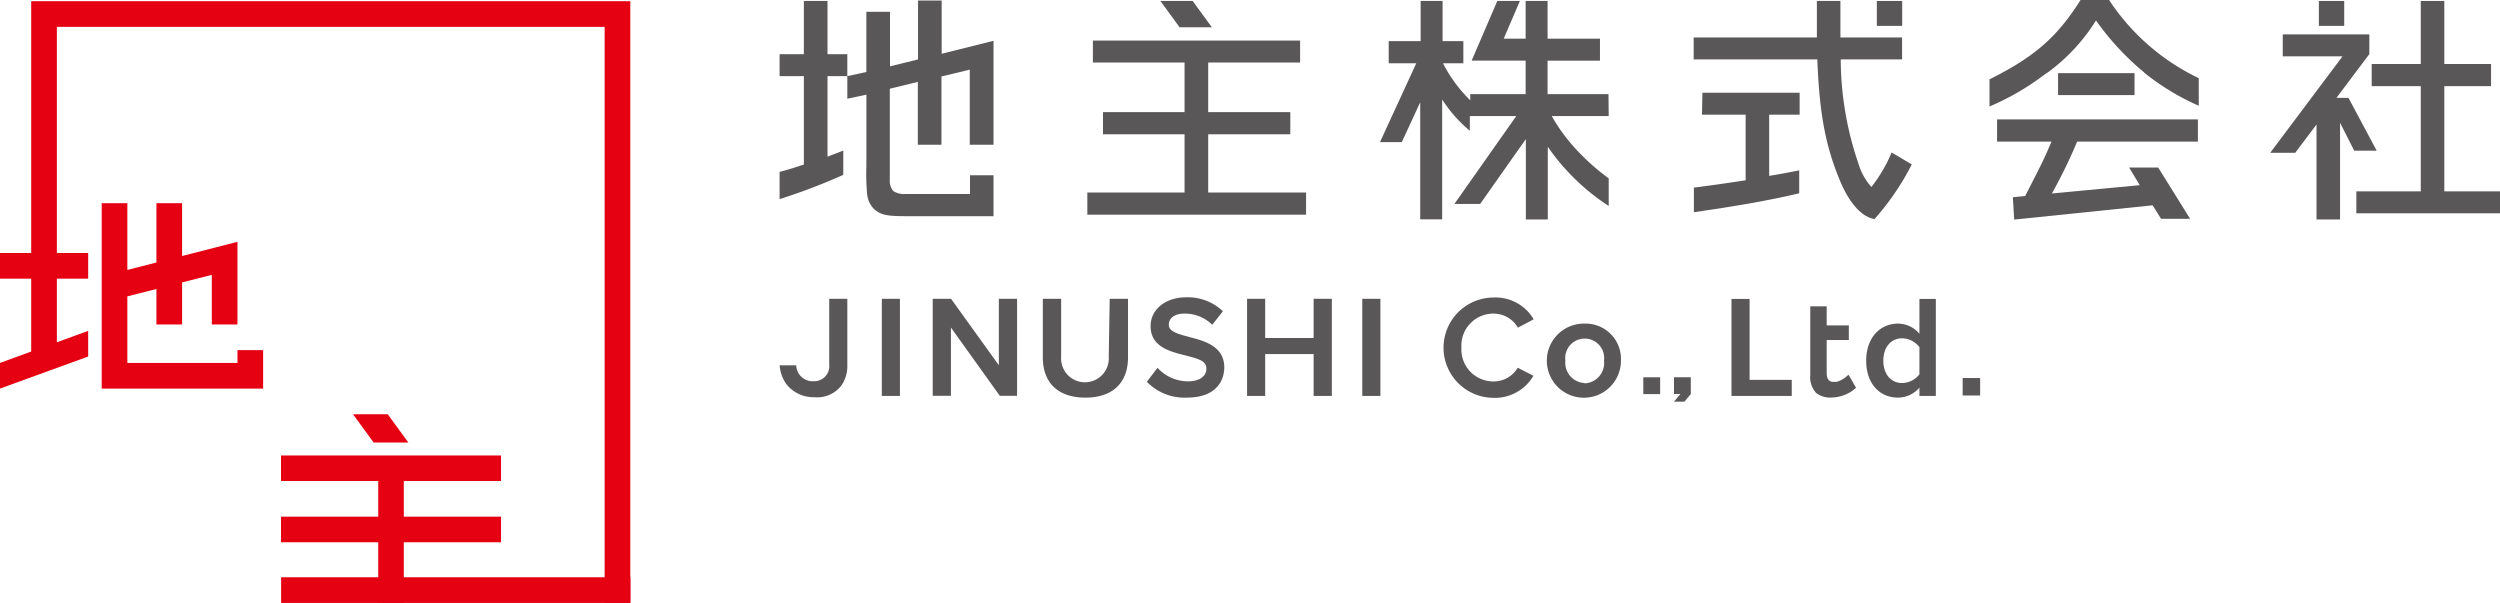
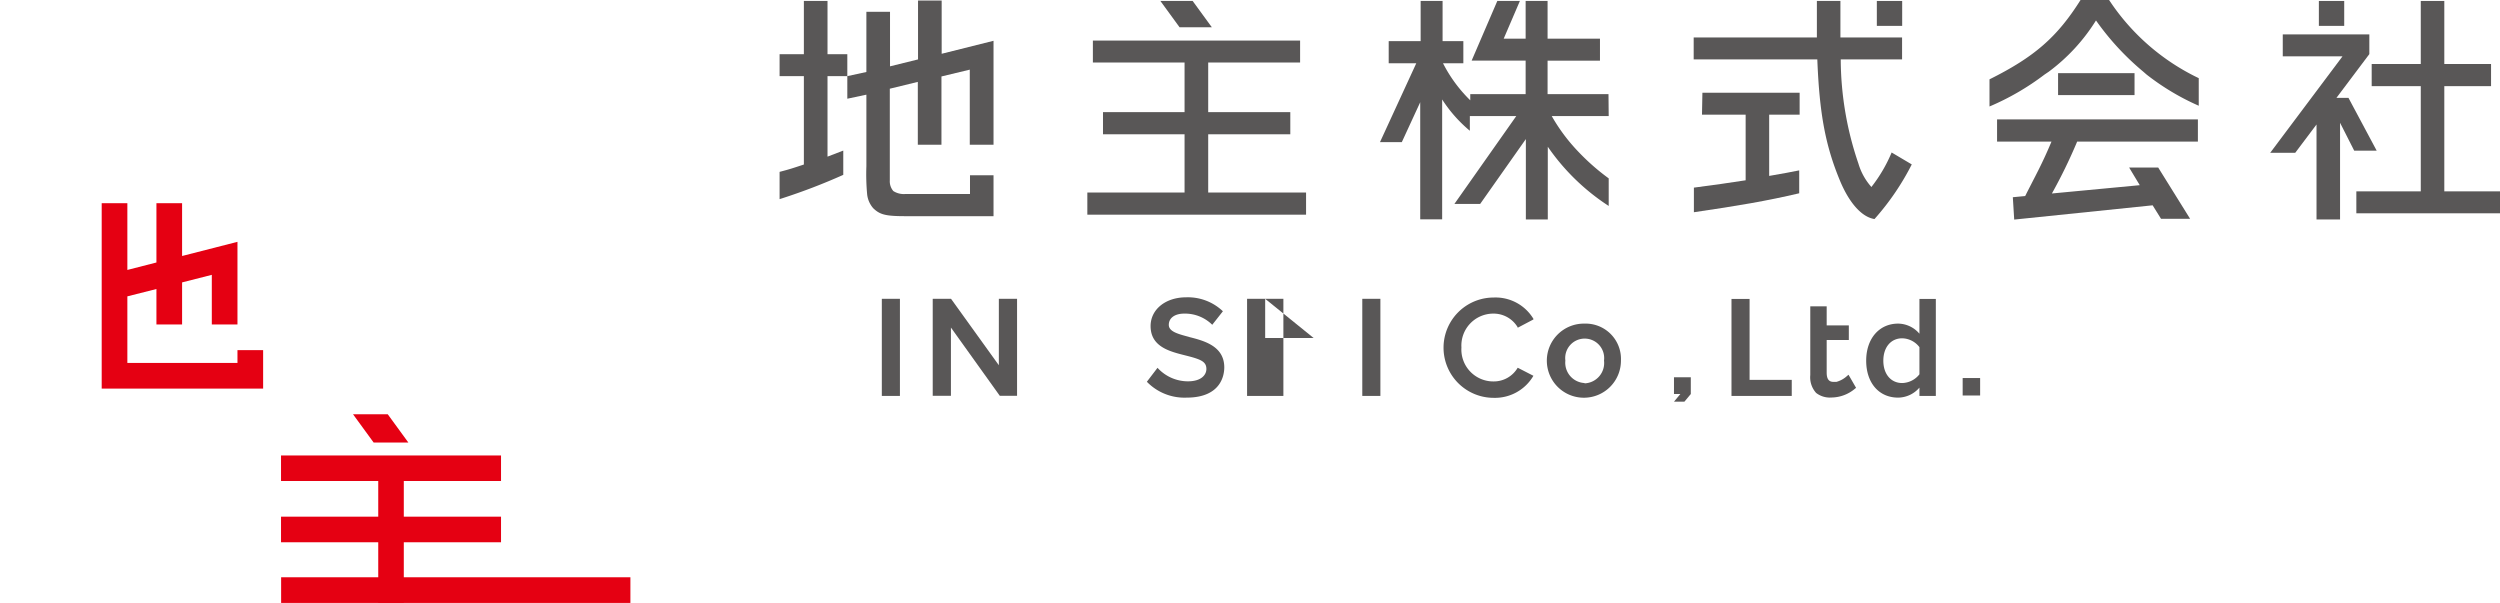
<svg xmlns="http://www.w3.org/2000/svg" width="234.77" height="56.62" viewBox="0 0 234.77 56.62">
  <rect width="32.8" height="2.41" transform="translate(26.4 54.21)" fill="#e50012" />
  <path d="M26.39,45.17h9.13v3.35H26.39v2.4h9.13v5.69h2.4V50.92h9.13v-2.4H37.92V45.17h9.13v-2.4H26.39Z" fill="#e50012" />
-   <path d="M56.78.11H2.93V2.52h0V23.76H0v2.41H2.93v6.84L0,34.08v2.41l8.28-3.01V31.07L5.34,32.14V26.17H8.28V23.76H5.34V2.52H56.78V56.61h2.41V.11H56.78Z" fill="#e50012" />
  <path d="M22.3,34.08H11.96V27.83l2.73-.69v3.33H17.1V26.52l2.79-.71v4.66H22.3V22.71l-5.2,1.33V19.08H14.69v5.57l-2.73.7V19.08H9.55V36.49H24.71V32.88H22.3Z" fill="#e50012" />
  <path d="M36.41,38.9H33.15l1.94,2.66h3.26Z" fill="#e50012" />
  <path d="M142.52,34.54a2.6,2.6,0,0,1-2.28,1.28,3,3,0,0,1-3-3.19,3,3,0,0,1,3-3.18,2.63,2.63,0,0,1,2.28,1.28v.05L144,30v-.06a4.15,4.15,0,0,0-3.73-2,4.71,4.71,0,0,0,0,9.42A4.18,4.18,0,0,0,144,35.29h0l-1.46-.75Z" fill="#595757" />
  <path d="M148.8,30.39a3.48,3.48,0,1,0,3.42,3.47,3.32,3.32,0,0,0-3.42-3.47m0,5.58a1.91,1.91,0,0,1-1.8-2.11,1.83,1.83,0,1,1,3.63,0A1.91,1.91,0,0,1,148.8,36" fill="#595757" />
  <path d="M164.3,28.07h-1.7v9.11h5.66V35.67H164.3Z" fill="#595757" />
  <path d="M180.25,31.34a2.65,2.65,0,0,0-2-.95c-1.77,0-3,1.4-3,3.48s1.19,3.47,3,3.47a2.67,2.67,0,0,0,2-.94v.78h1.54V28.07h-1.54Zm0,1.26v2.55a2.12,2.12,0,0,1-1.62.82c-1.06,0-1.77-.84-1.77-2.1s.71-2.1,1.77-2.1a2.09,2.09,0,0,1,1.62.83" fill="#595757" />
  <rect width="1.64" height="1.64" transform="translate(184.31 35.5)" fill="#595757" />
-   <rect width="1.58" height="1.58" transform="translate(154.32 35.43)" fill="#595757" />
  <path d="M157.2,35.43V37h.6l-.6.72h.98l.6-.72V35.43Z" fill="#595757" />
  <path d="M173.59,35.19l-.13.11a2.45,2.45,0,0,1-1,.56h-.29c-.43,0-.63-.28-.63-.87V31.93h2.08V30.56h-2.08V28.77H170v6.45a2.19,2.19,0,0,0,.55,1.68,2.1,2.1,0,0,0,1.44.43h0a3.47,3.47,0,0,0,2.21-.83l.1-.08Z" fill="#595757" />
  <rect width="1.7" height="9.12" transform="translate(82.81 28.06)" fill="#595757" />
  <path d="M93.8,34.3l-4.49-6.24H87.59v9.11H89.3V30.76l4.59,6.41h1.62V28.06H93.8Z" fill="#595757" />
-   <path d="M104.12,33.51a2.24,2.24,0,1,1-4.47,0V28.06H97.93v5.51c0,2.39,1.45,3.77,4,3.77s4-1.38,4-3.79V28.06h-1.72Z" fill="#595757" />
-   <path d="M123.36,31.74h-4.55V28.06h-1.7v9.12h1.7V33.25h4.55v3.93h1.71V28.06h-1.71Z" fill="#595757" />
+   <path d="M123.36,31.74h-4.55V28.06h-1.7v9.12h1.7V33.25v3.93h1.71V28.06h-1.71Z" fill="#595757" />
  <rect width="1.7" height="9.12" transform="translate(127.93 28.06)" fill="#595757" />
  <path d="M111.7,31.65h0c-1-.27-1.94-.49-1.94-1.14s.56-1.06,1.46-1.06a3.64,3.64,0,0,1,2.62,1.05l1-1.27a4.77,4.77,0,0,0-3.45-1.31c-1.94,0-3.34,1.14-3.34,2.7,0,1.95,1.81,2.39,3.24,2.75s2,.56,2,1.28c0,.53-.45,1.16-1.74,1.16a3.86,3.86,0,0,1-2.85-1.27l-1,1.31a4.91,4.91,0,0,0,3.73,1.49c3.29,0,3.54-2.18,3.54-2.84,0-2-1.9-2.5-3.29-2.85" fill="#595757" />
-   <path d="M76.44,35.8a1.55,1.55,0,0,1-1.67-1.49H73.21A3.67,3.67,0,0,0,73.79,36a3.24,3.24,0,0,0,2.67,1.3A2.86,2.86,0,0,0,79,36.22a3.2,3.2,0,0,0,.57-1.95V28.06h-1.7v6.18a1.41,1.41,0,0,1-1.43,1.56" fill="#595757" />
  <path d="M229.54,17.97V8.09h4.39V6.01h-4.39V.09h-2.21V6.01h-4.61V8.09h4.61v9.88h-6.05v2.06h13.49V17.97Z" fill="#595757" />
  <path d="M223.19,14.15l-2.65-4.96h-1.13l3.09-4.11V3.23h-8.13V5.29h5.61l-6.79,9.06h2.35l2-2.66v8.92h2.21V11.53l1.33,2.62Z" fill="#595757" />
  <rect width="2.38" height="2.34" transform="translate(217.76 0.09)" fill="#595757" />
  <path d="M198.06,0h-2.68c-2.19,3.48-4.33,5.35-8.55,7.45V10A24,24,0,0,0,192,7l.4-.27a17.5,17.5,0,0,0,4.43-4.81,24.91,24.91,0,0,0,4.44,4.81l.31.27a22.83,22.83,0,0,0,4.9,2.93V7.34A20.83,20.83,0,0,1,198.06,0" fill="#595757" />
  <rect width="7.18" height="2.06" transform="translate(193.27 6.87)" fill="#595757" />
  <path d="M187.54,13.3h5.11c-.9,2.15-1.51,3.2-2.47,5.11l-1.16.11.13,2.1,13-1.34.79,1.27h2.73l-3-4.82h-2.73l1,1.66-8.25.78a48.328,48.328,0,0,0,2.37-4.87H206.4V11.21H187.54Z" fill="#595757" />
  <path d="M159.83,10.77h4.1v6.16c-2.11.31-2.38.37-4.86.69v2.31c4.11-.6,6.83-1.06,9.89-1.78V16c-.81.17-1.46.28-2.82.52V10.77H169V8.71h-9.13Z" fill="#595757" />
  <rect width="2.38" height="2.34" transform="translate(176.25 0.09)" fill="#595757" />
  <path d="M177.64,14.32a14,14,0,0,1-1.9,3.24,5.74,5.74,0,0,1-1.22-2.2,30.53,30.53,0,0,1-1.66-9.78h5.76V3.52h-5.79V.09h-2.21V3.52H159.05V5.58h11.61c.2,5.1.76,8.11,2.15,11.44.88,2.09,2.05,3.37,3.22,3.55a24.11,24.11,0,0,0,3.5-5.13Z" fill="#595757" />
  <path d="M151.05,8.84h-5.72V5.7h4.92V3.63h-4.92V.09h-2.06V3.63h-2.06L142.73.09h-2.12l-2.41,5.6h5.07V8.84h-5.2v.58a13.24,13.24,0,0,1-2.56-3.48h1.91V3.86h-1.95V.09h-2.06V3.86h-3V5.94H133l-3.41,7.41h2.05l1.73-3.75v11h2.06V9.34a12.91,12.91,0,0,0,2.6,2.94V10.9h4.36l-5.81,8.25H139l4.29-6.09v7.55h2.06V13.78a20.45,20.45,0,0,0,5.72,5.56V16.75a20.821,20.821,0,0,1-2.8-2.45,16.88,16.88,0,0,1-2.55-3.4h5.35Z" fill="#595757" />
  <path d="M113.46,18.08V12.61h7.71V10.53h-7.71V5.87h8.63V3.81H102.63V5.87h8.61v4.66h-7.66v2.08h7.66v5.47h-9.13v2.08h20.54V18.08Z" fill="#595757" />
  <path d="M112,.09h-3.03l1.8,2.47h3.03Z" fill="#595757" />
  <path d="M88.43,5.05v-5H86.21V5.58l-2.63.65V1.11H81.36V6.76l-1.79.39V5.09H77.71v-5H75.49v5H73.21V7.15h2.28v8.3c-1.06.35-1.32.44-2.28.69V18.7l.22-.07a56.52,56.52,0,0,0,5.76-2.21V14.14l-1.48.57V7.15h1.86V9.27l1.79-.38v6.73a20.53,20.53,0,0,0,.07,2.61A2.36,2.36,0,0,0,82,19.55c.62.6,1.15.75,3,.75h8.3V16.46H91.09v1.76H85a1.82,1.82,0,0,1-1.11-.28,1.41,1.41,0,0,1-.33-1c0-.3,0-8.61,0-8.61l2.63-.64v5.9h2.22V7.18l2.66-.64v7.05H93.3V3.83Z" fill="#595757" />
</svg>